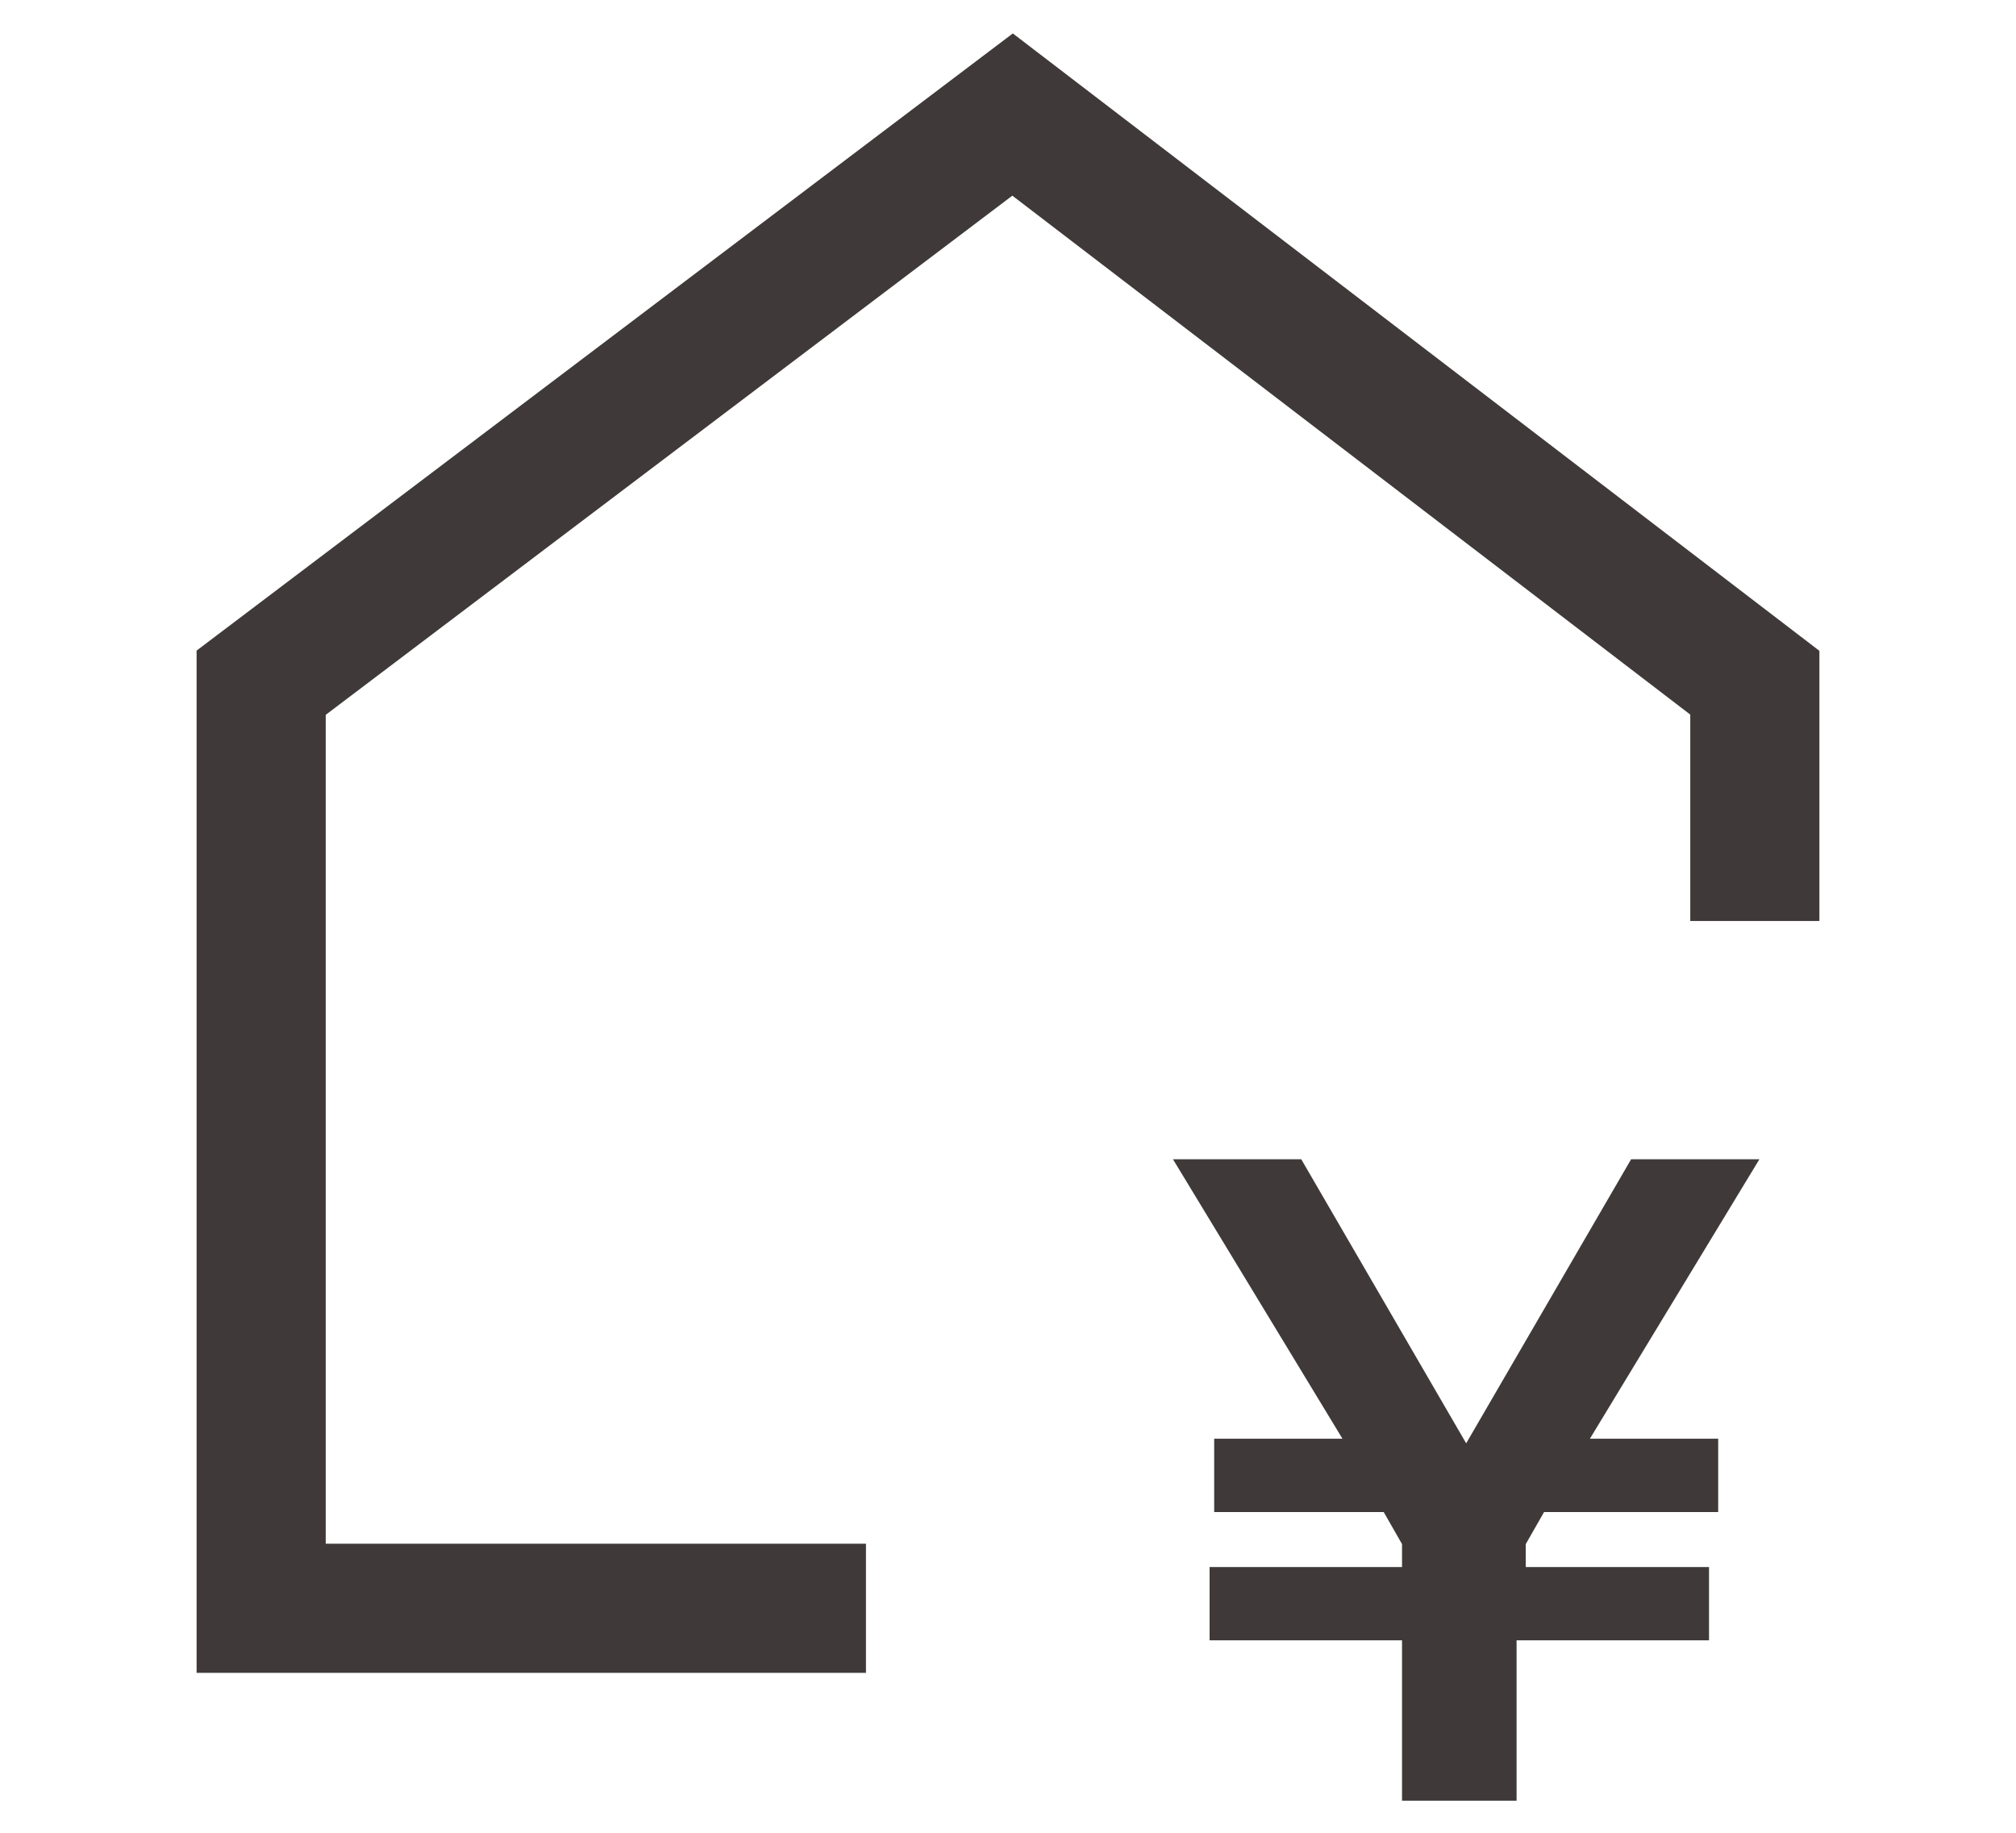
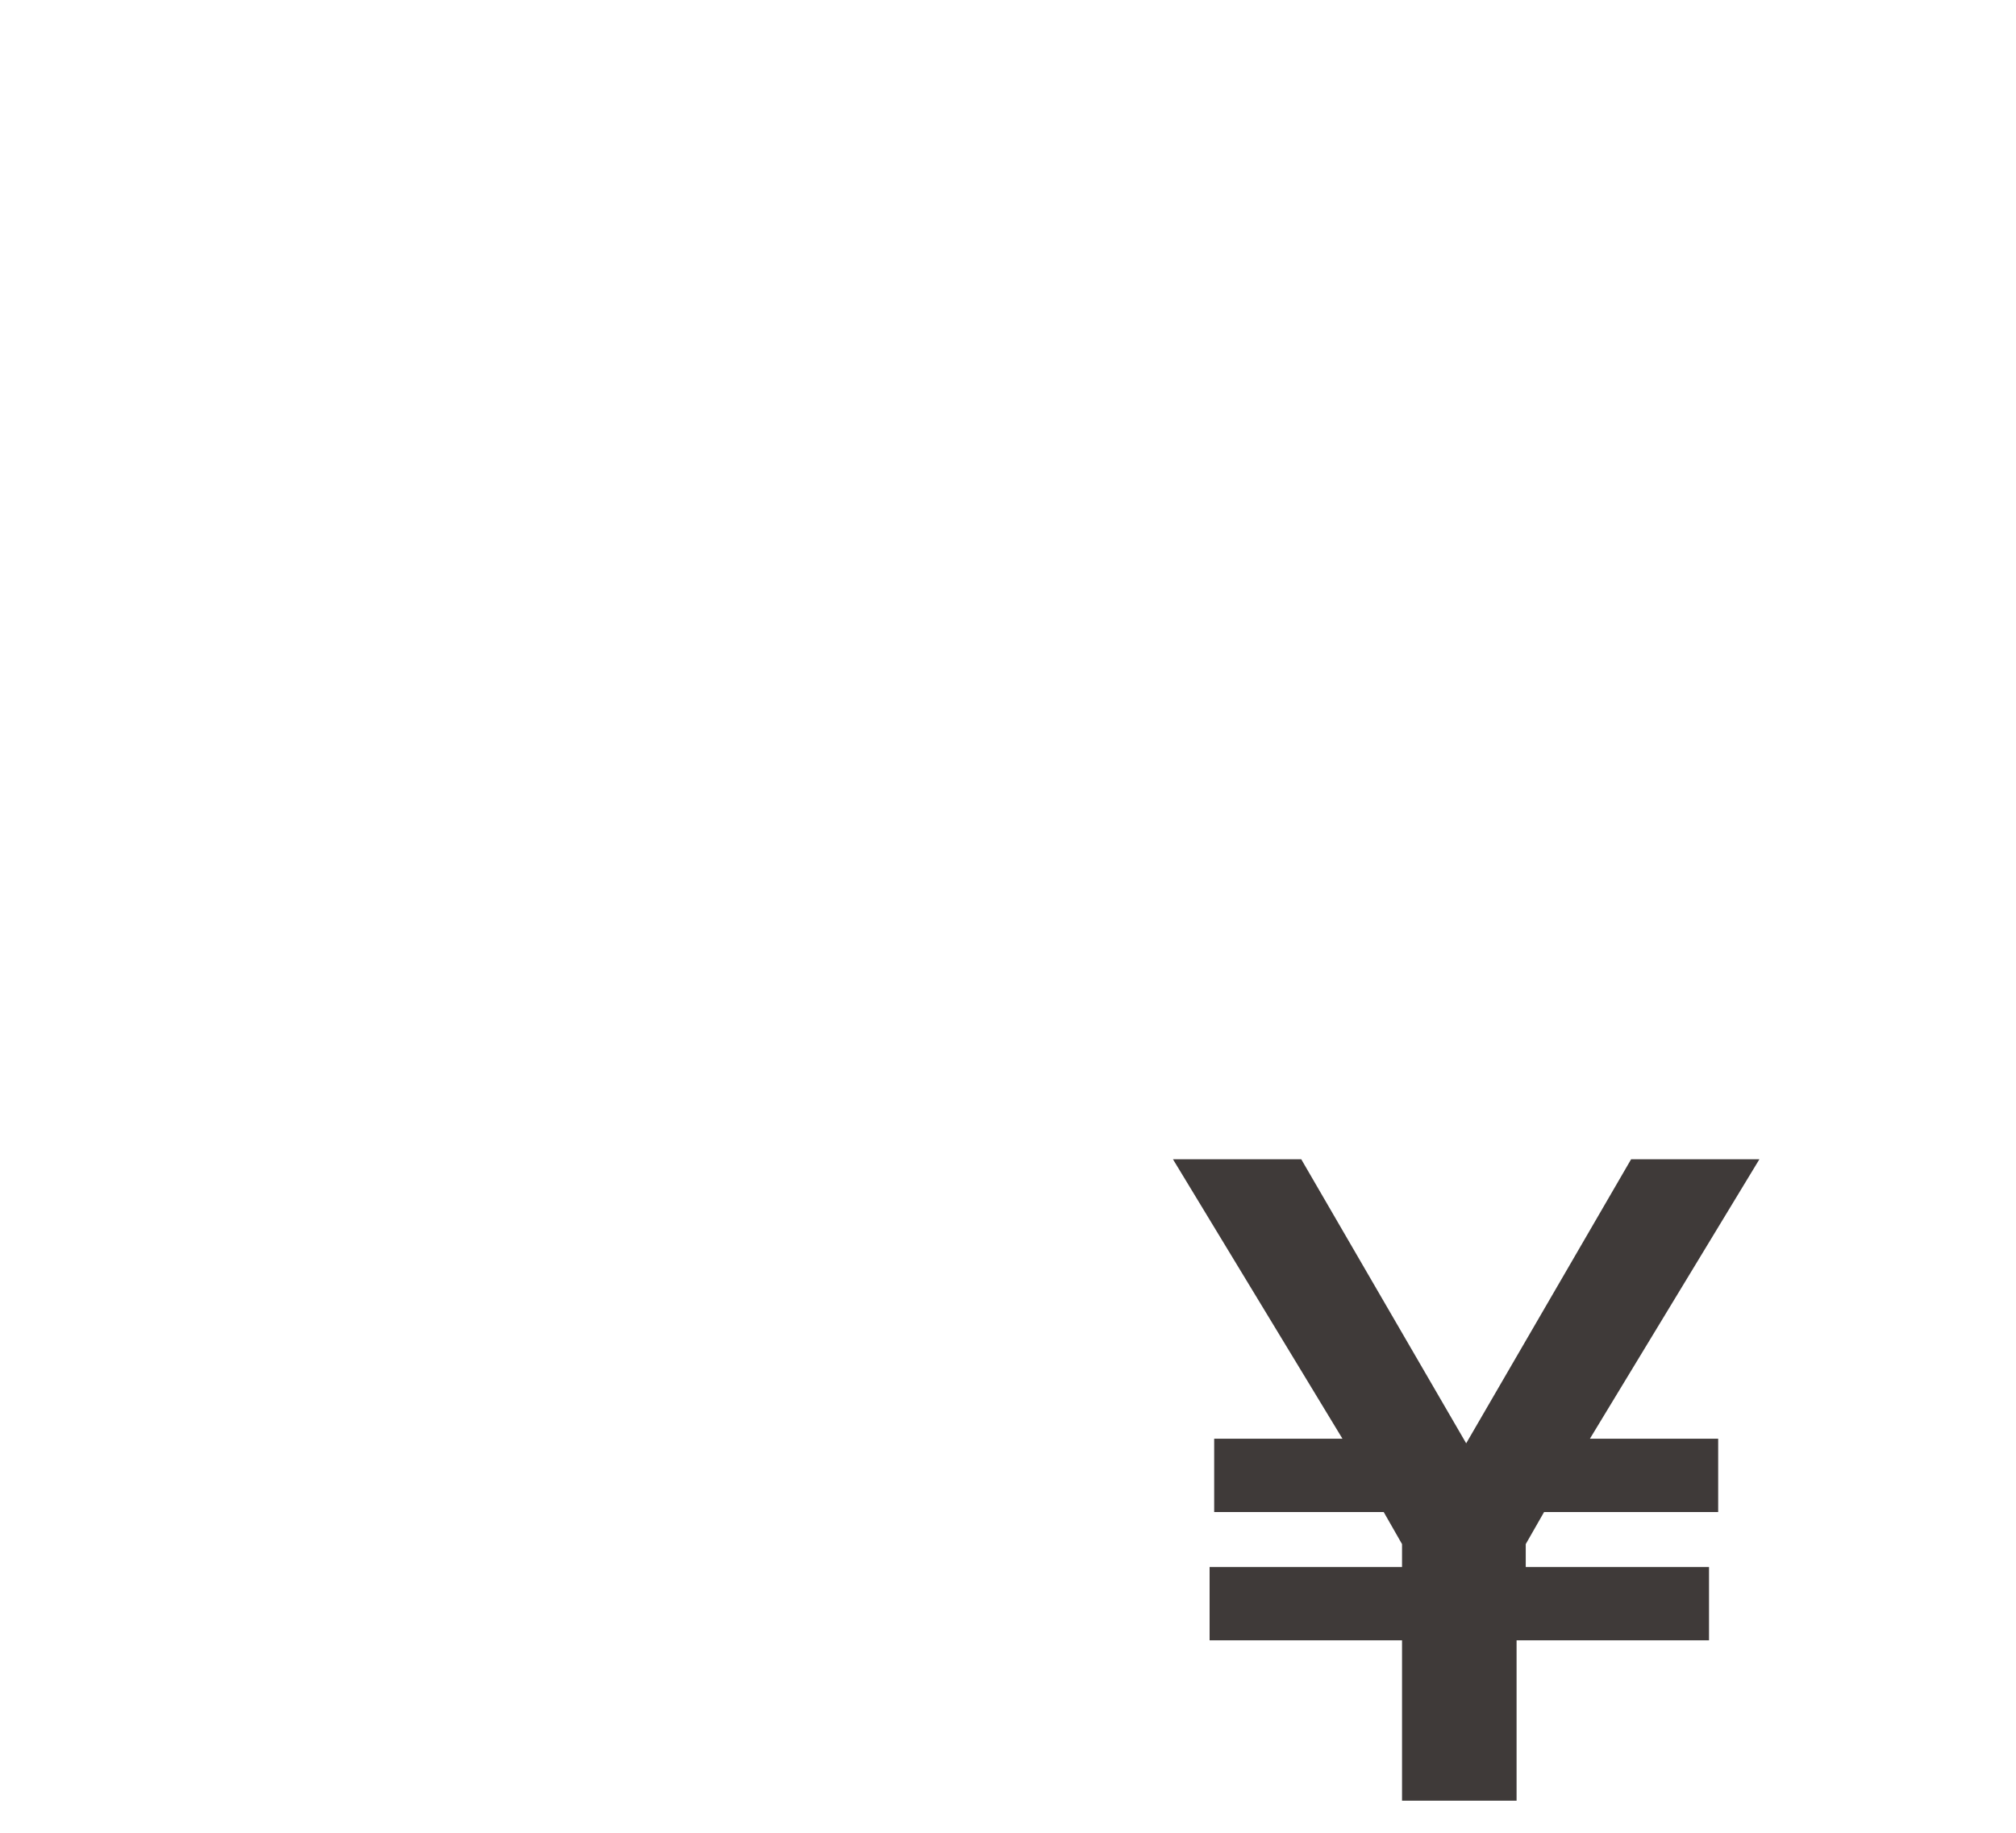
<svg xmlns="http://www.w3.org/2000/svg" version="1.1" id="レイヤー_1" x="0px" y="0px" viewBox="0 0 44 40" style="enable-background:new 0 0 44 40;" xml:space="preserve">
  <style type="text/css">
	.st0{fill:none;stroke:#3F3A39;stroke-width:2.818;stroke-miterlimit:10;}
	.st1{fill:#3F3A39;}
</style>
  <g>
    <g>
-       <polyline class="st0" points="18.9,35.1 5.7,35.1 5.7,14.9 22.1,2.5 38.3,14.9 38.3,20.1   " />
-     </g>
+       </g>
    <g>
      <path class="st1" d="M37.3,34.2v1.6h-4.2v3.5h-2.5v-3.5h-4.2v-1.6h4.2v-0.5L30.2,33h-3.7v-1.6h2.8l-3.7-6.1h2.8l3.6,6.2l3.6-6.2    h2.8l-3.7,6.1h2.8V33h-3.8l-0.4,0.7v0.5H37.3z" />
    </g>
  </g>
</svg>